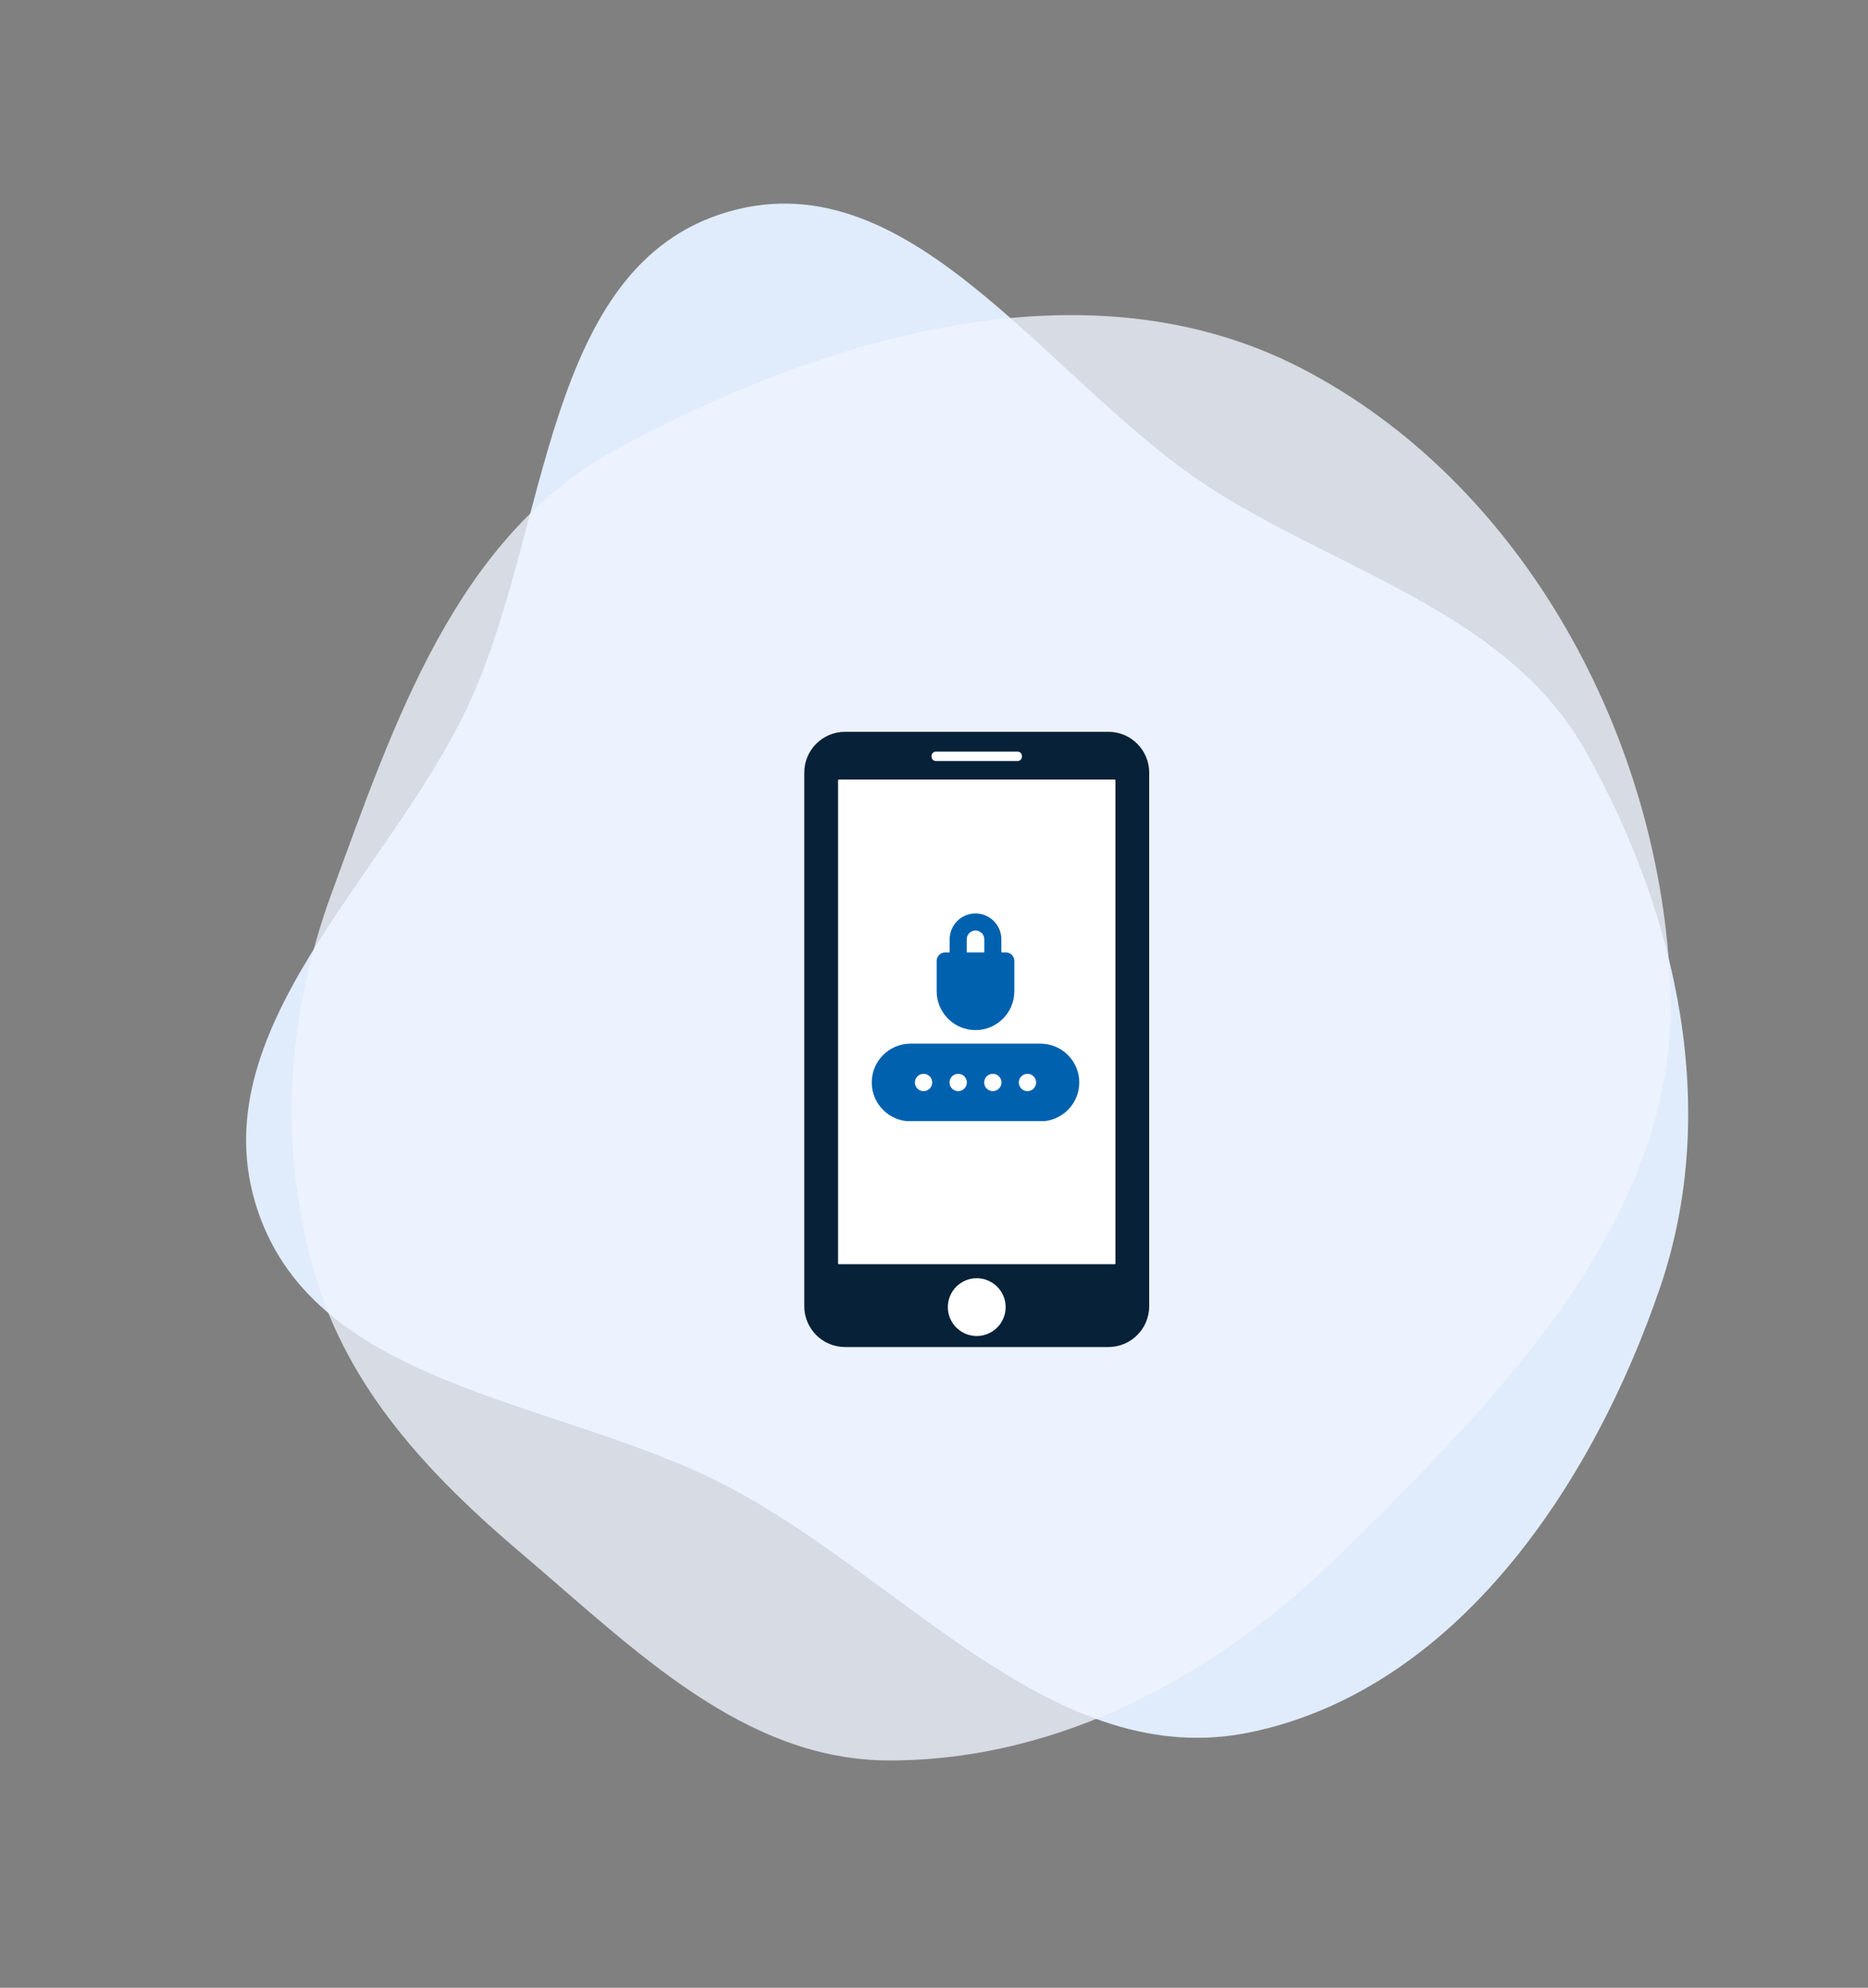
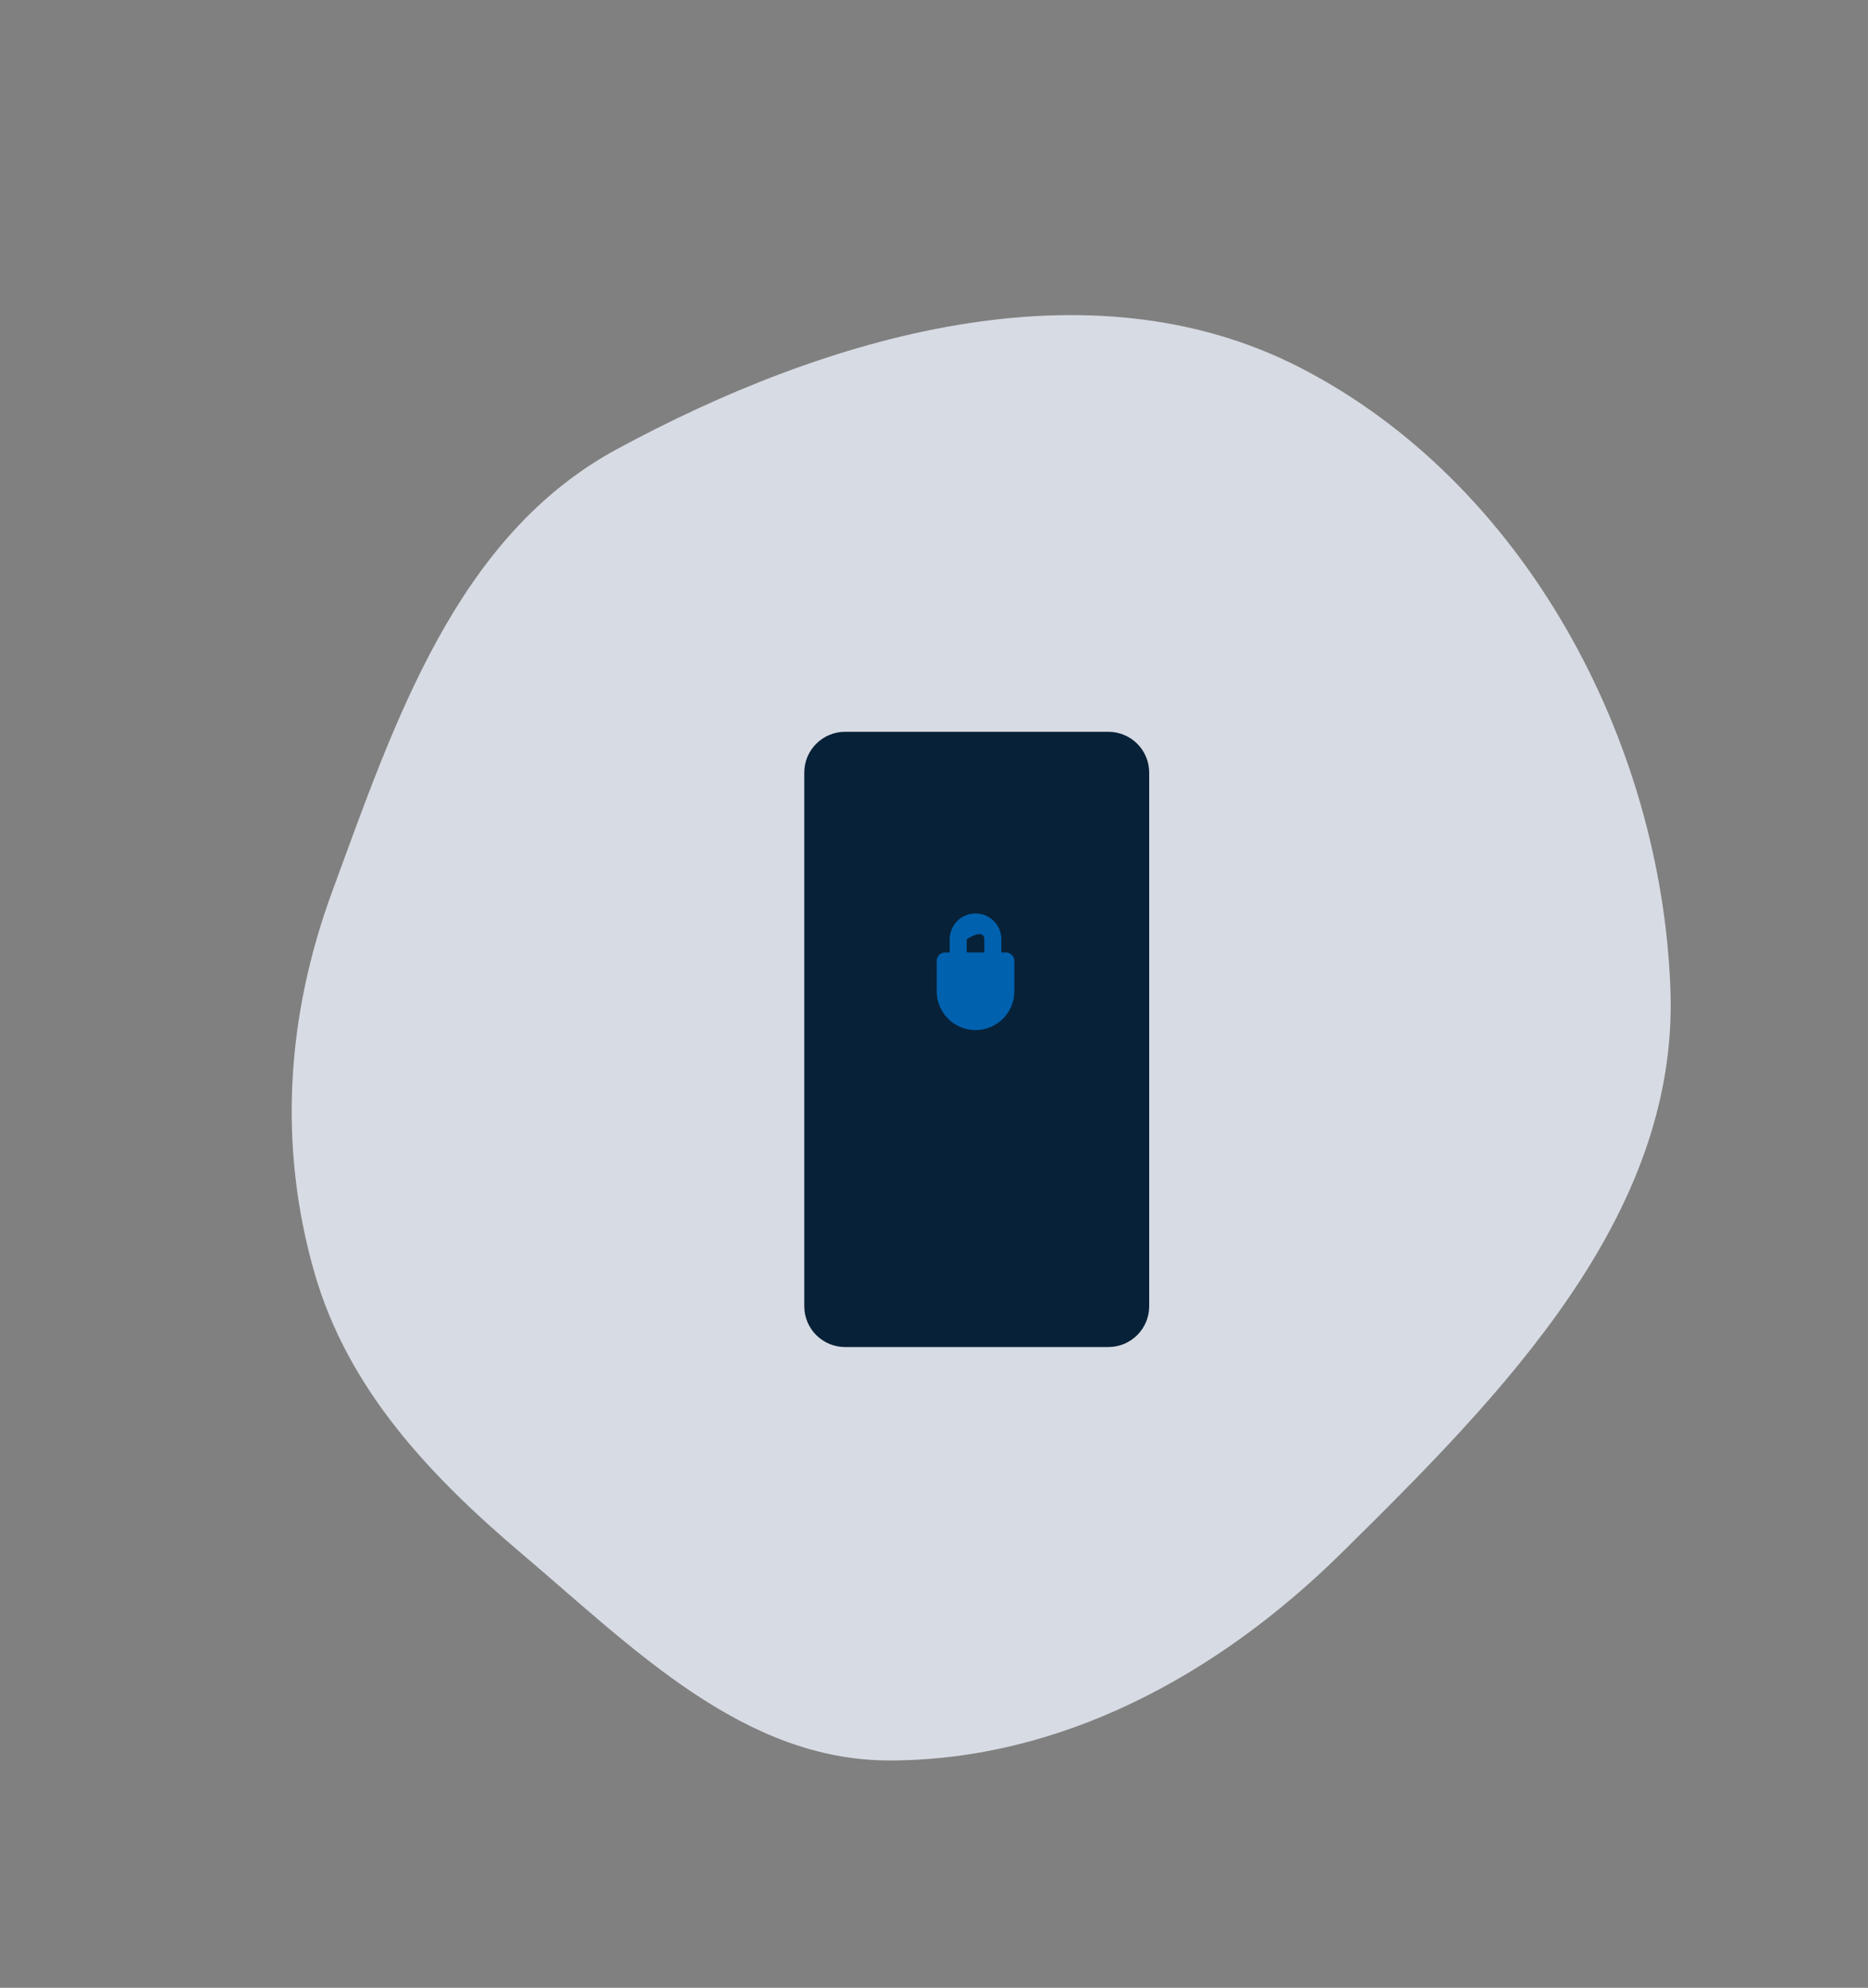
<svg xmlns="http://www.w3.org/2000/svg" width="360" height="383" viewBox="0 0 360 383" fill="none">
  <rect x="0" y="0" width="360" height="383" fill="#808080" stroke="none" />
-   <path fill-rule="evenodd" clip-rule="evenodd" d="M305.721 144.974C323.321 176.456 331.584 213.938 319.926 248.086C306.917 286.191 280.692 325.28 241.289 333.705C203.513 341.783 174.569 304.406 140.38 286.476C108.09 269.542 61.215 267.758 49.651 233.201C38.101 198.689 74.565 169.153 90.095 136.215C106.033 102.411 104.447 51.188 140.368 40.792C176.355 30.377 202.416 74.585 234.09 94.542C259.775 110.725 290.914 118.486 305.721 144.974Z" fill="#E0ECFB" />
  <path fill-rule="evenodd" clip-rule="evenodd" d="M118.885 86.545C159.294 64.659 209.709 49.842 250.577 70.843C293.63 92.967 320.271 142.525 321.932 190.886C323.427 234.398 289.448 268.759 258.427 299.329C234.81 322.602 204.592 339.181 171.431 339.199C143.28 339.215 122.084 317.617 100.619 299.418C82.814 284.322 67.049 267.667 60.603 245.236C53.578 220.791 55.204 195.79 63.974 171.911C76.099 138.898 87.95 103.3 118.885 86.545Z" fill="#EFF5FF" fill-opacity="0.78" />
  <path fill-rule="evenodd" clip-rule="evenodd" d="M213.604 141H162.869C158.523 141 155 144.521 155 148.864V251.677C155 256.021 158.523 259.542 162.869 259.542H213.604C217.949 259.542 221.472 256.021 221.472 251.677V148.864C221.472 144.521 217.949 141 213.604 141Z" fill="#072138" />
-   <path fill-rule="evenodd" clip-rule="evenodd" d="M161.509 243.449V150.342C161.509 150.266 161.57 150.206 161.646 150.206H214.827C214.903 150.206 214.963 150.266 214.963 150.342V243.449C214.963 243.524 214.903 243.585 214.827 243.585H161.646C161.57 243.585 161.509 243.524 161.509 243.449Z" fill="white" />
-   <path fill-rule="evenodd" clip-rule="evenodd" d="M193.806 251.849C193.806 248.775 191.312 246.282 188.236 246.282C185.16 246.282 182.666 248.775 182.666 251.849C182.666 254.924 185.16 257.417 188.236 257.417C191.312 257.417 193.806 254.924 193.806 251.849Z" fill="white" />
-   <path fill-rule="evenodd" clip-rule="evenodd" d="M196.116 144.82H180.356C179.903 144.82 179.532 145.19 179.532 145.643V145.807C179.532 146.259 179.903 146.629 180.356 146.629H196.116C196.569 146.629 196.94 146.259 196.94 145.807V145.643C196.94 145.19 196.569 144.82 196.116 144.82Z" fill="white" />
  <g clip-path="url(#clip0)">
-     <path d="M193.841 183.51H192.981V180.98C192.981 178.234 190.747 176 188 176C185.254 176 183.02 178.234 183.02 180.98V183.51H182.159C181.252 183.51 180.517 184.245 180.517 185.153V190.993C180.517 195.12 183.874 198.477 188 198.477C192.127 198.477 195.484 195.12 195.484 190.993V185.153C195.484 184.245 194.748 183.51 193.841 183.51ZM186.305 180.98C186.305 180.046 187.066 179.286 188 179.286C188.935 179.286 189.695 180.046 189.695 180.98V183.51H186.305V180.98Z" fill="#0061AF" />
-     <path d="M200.516 201.086H175.484C171.357 201.086 168 204.443 168 208.57C168 212.696 171.357 216.053 175.484 216.053H200.516C204.643 216.053 208 212.696 208 208.57C208 204.443 204.643 201.086 200.516 201.086ZM177.987 210.238C177.065 210.238 176.318 209.491 176.318 208.57C176.318 207.648 177.065 206.901 177.987 206.901C178.909 206.901 179.656 207.648 179.656 208.57C179.656 209.491 178.909 210.238 177.987 210.238ZM184.662 210.238C183.741 210.238 182.993 209.491 182.993 208.57C182.993 207.648 183.741 206.901 184.662 206.901C185.584 206.901 186.331 207.648 186.331 208.57C186.331 209.491 185.584 210.238 184.662 210.238ZM191.338 210.238C190.416 210.238 189.669 209.491 189.669 208.57C189.669 207.648 190.416 206.901 191.338 206.901C192.259 206.901 193.006 207.648 193.006 208.57C193.006 209.491 192.259 210.238 191.338 210.238ZM198.013 210.238C197.091 210.238 196.344 209.491 196.344 208.57C196.344 207.648 197.091 206.901 198.013 206.901C198.935 206.901 199.682 207.648 199.682 208.57C199.682 209.491 198.935 210.238 198.013 210.238Z" fill="#0061AF" />
+     <path d="M193.841 183.51H192.981V180.98C192.981 178.234 190.747 176 188 176C185.254 176 183.02 178.234 183.02 180.98V183.51H182.159C181.252 183.51 180.517 184.245 180.517 185.153V190.993C180.517 195.12 183.874 198.477 188 198.477C192.127 198.477 195.484 195.12 195.484 190.993V185.153C195.484 184.245 194.748 183.51 193.841 183.51ZM186.305 180.98C188.935 179.286 189.695 180.046 189.695 180.98V183.51H186.305V180.98Z" fill="#0061AF" />
  </g>
  <defs>
    <clipPath id="clip0">
      <rect width="40" height="40" fill="white" transform="translate(168 176)" />
    </clipPath>
  </defs>
</svg>